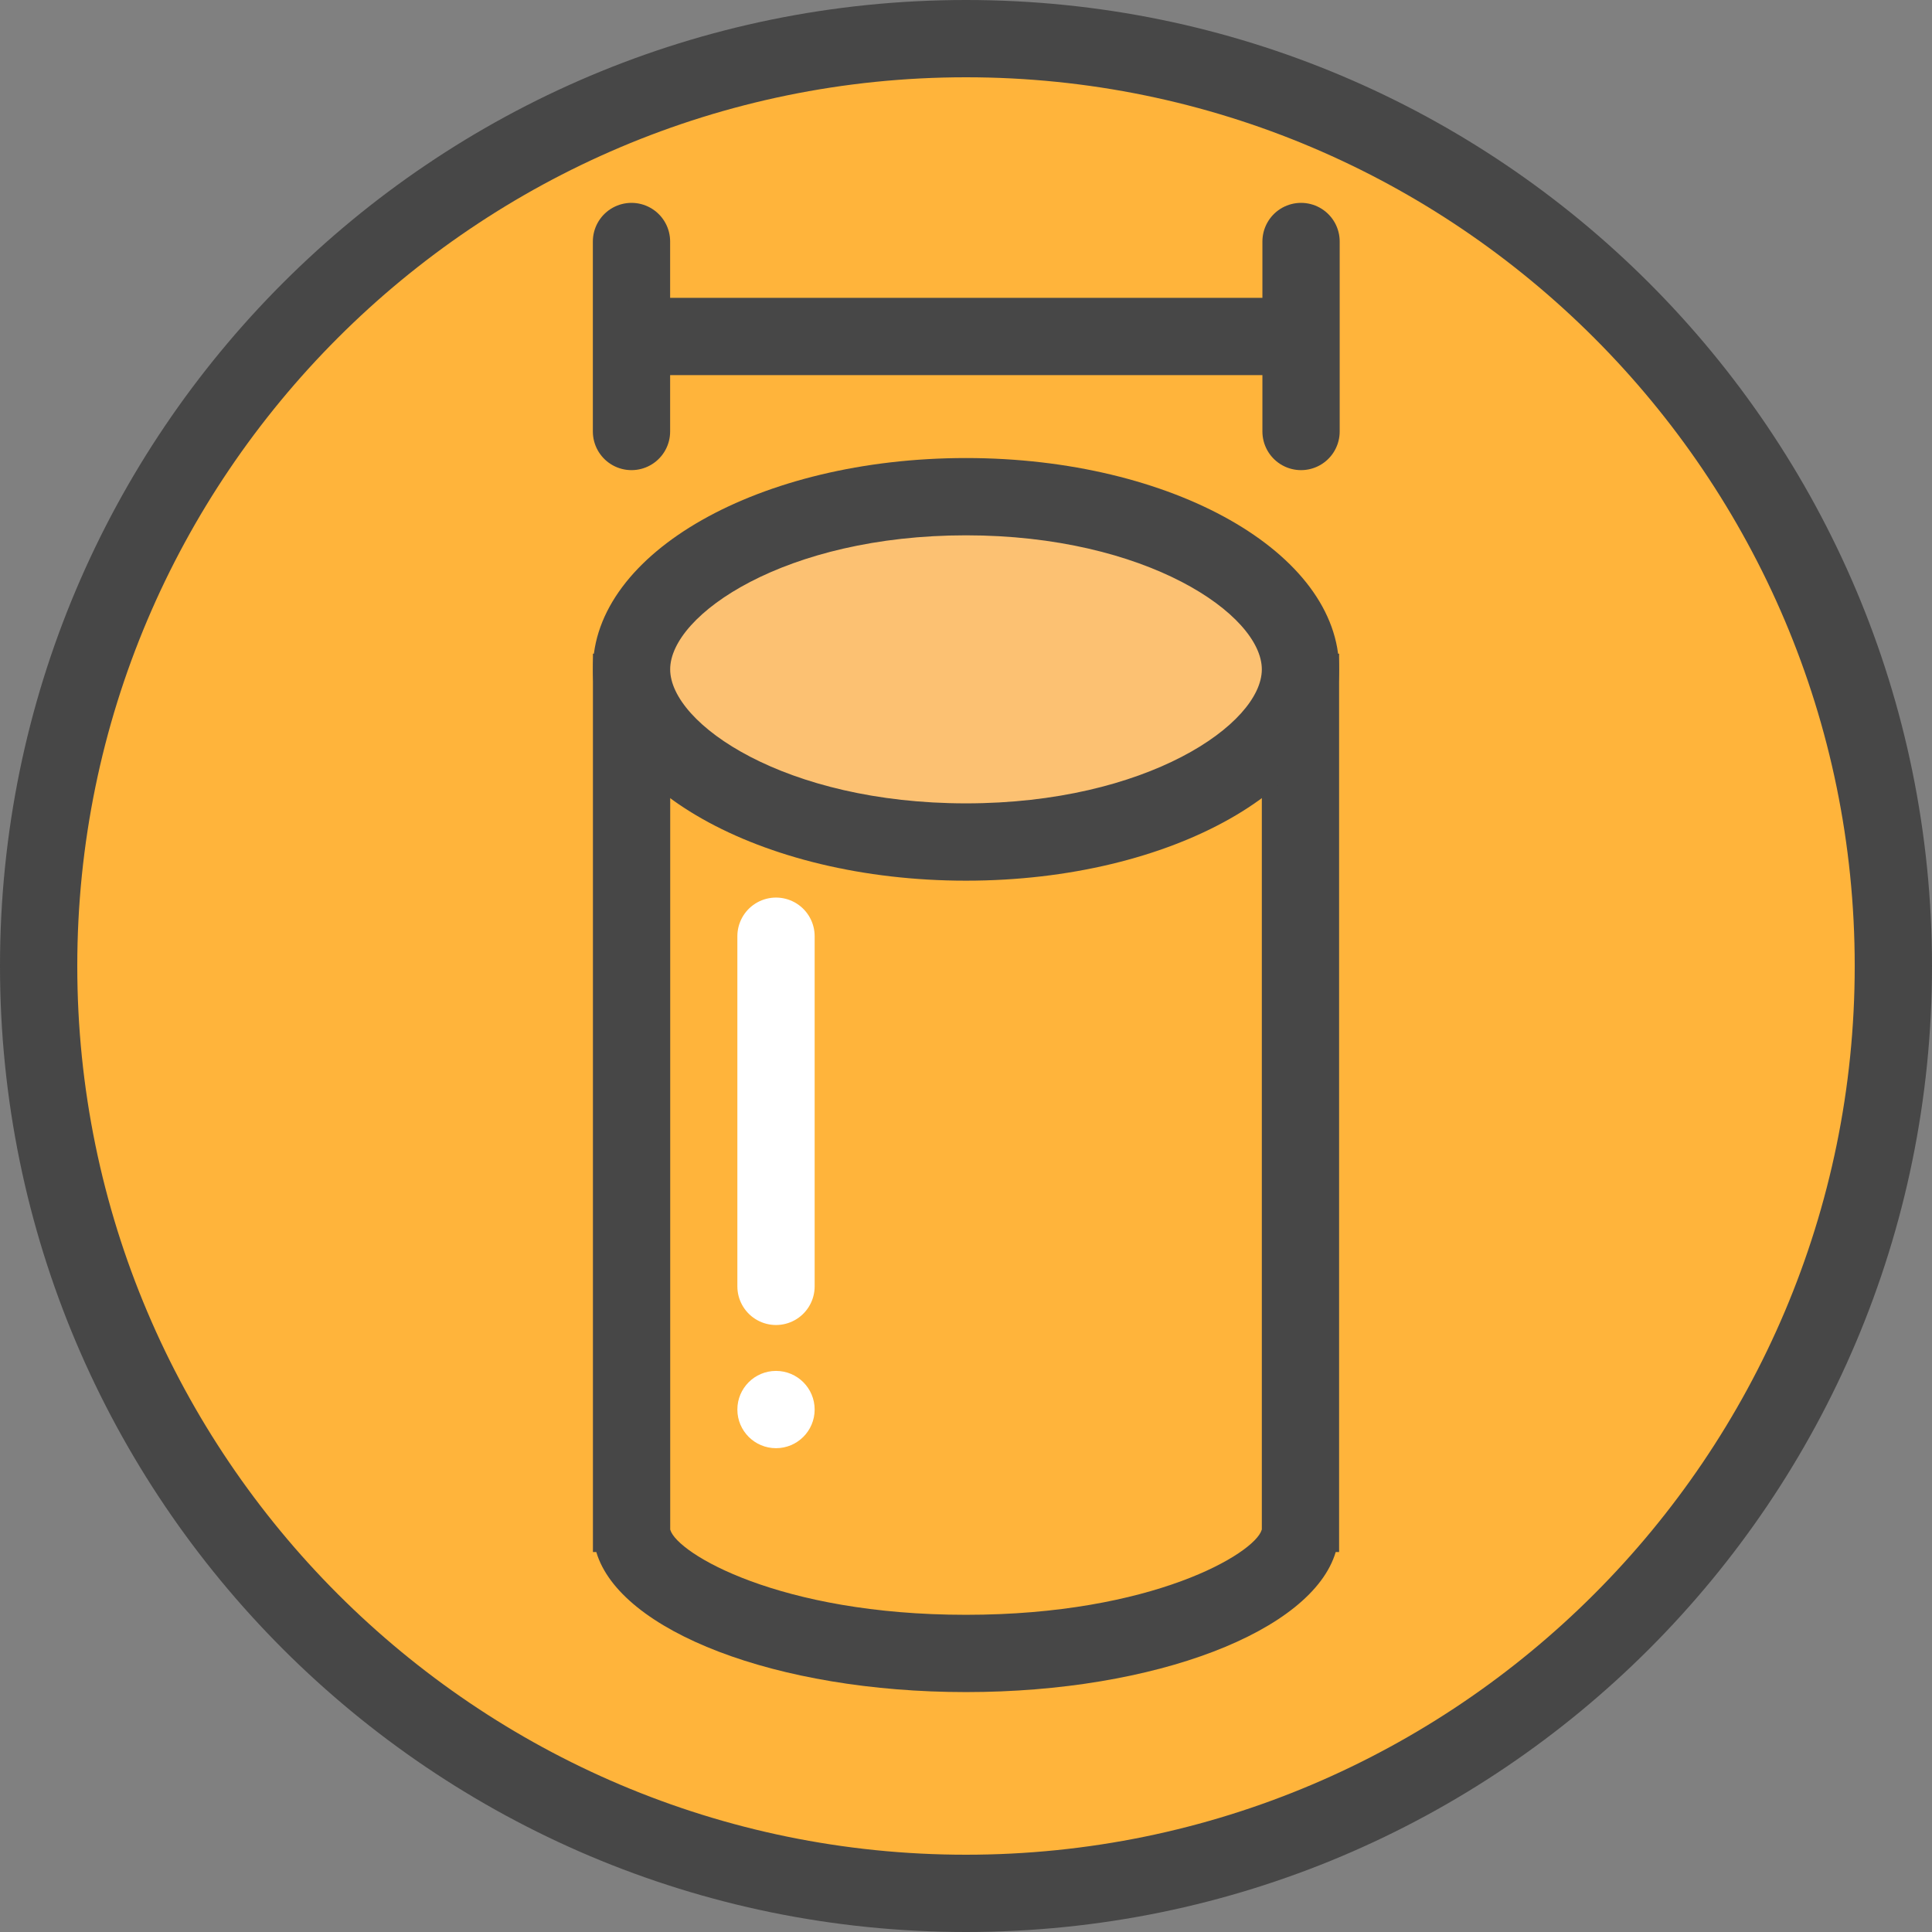
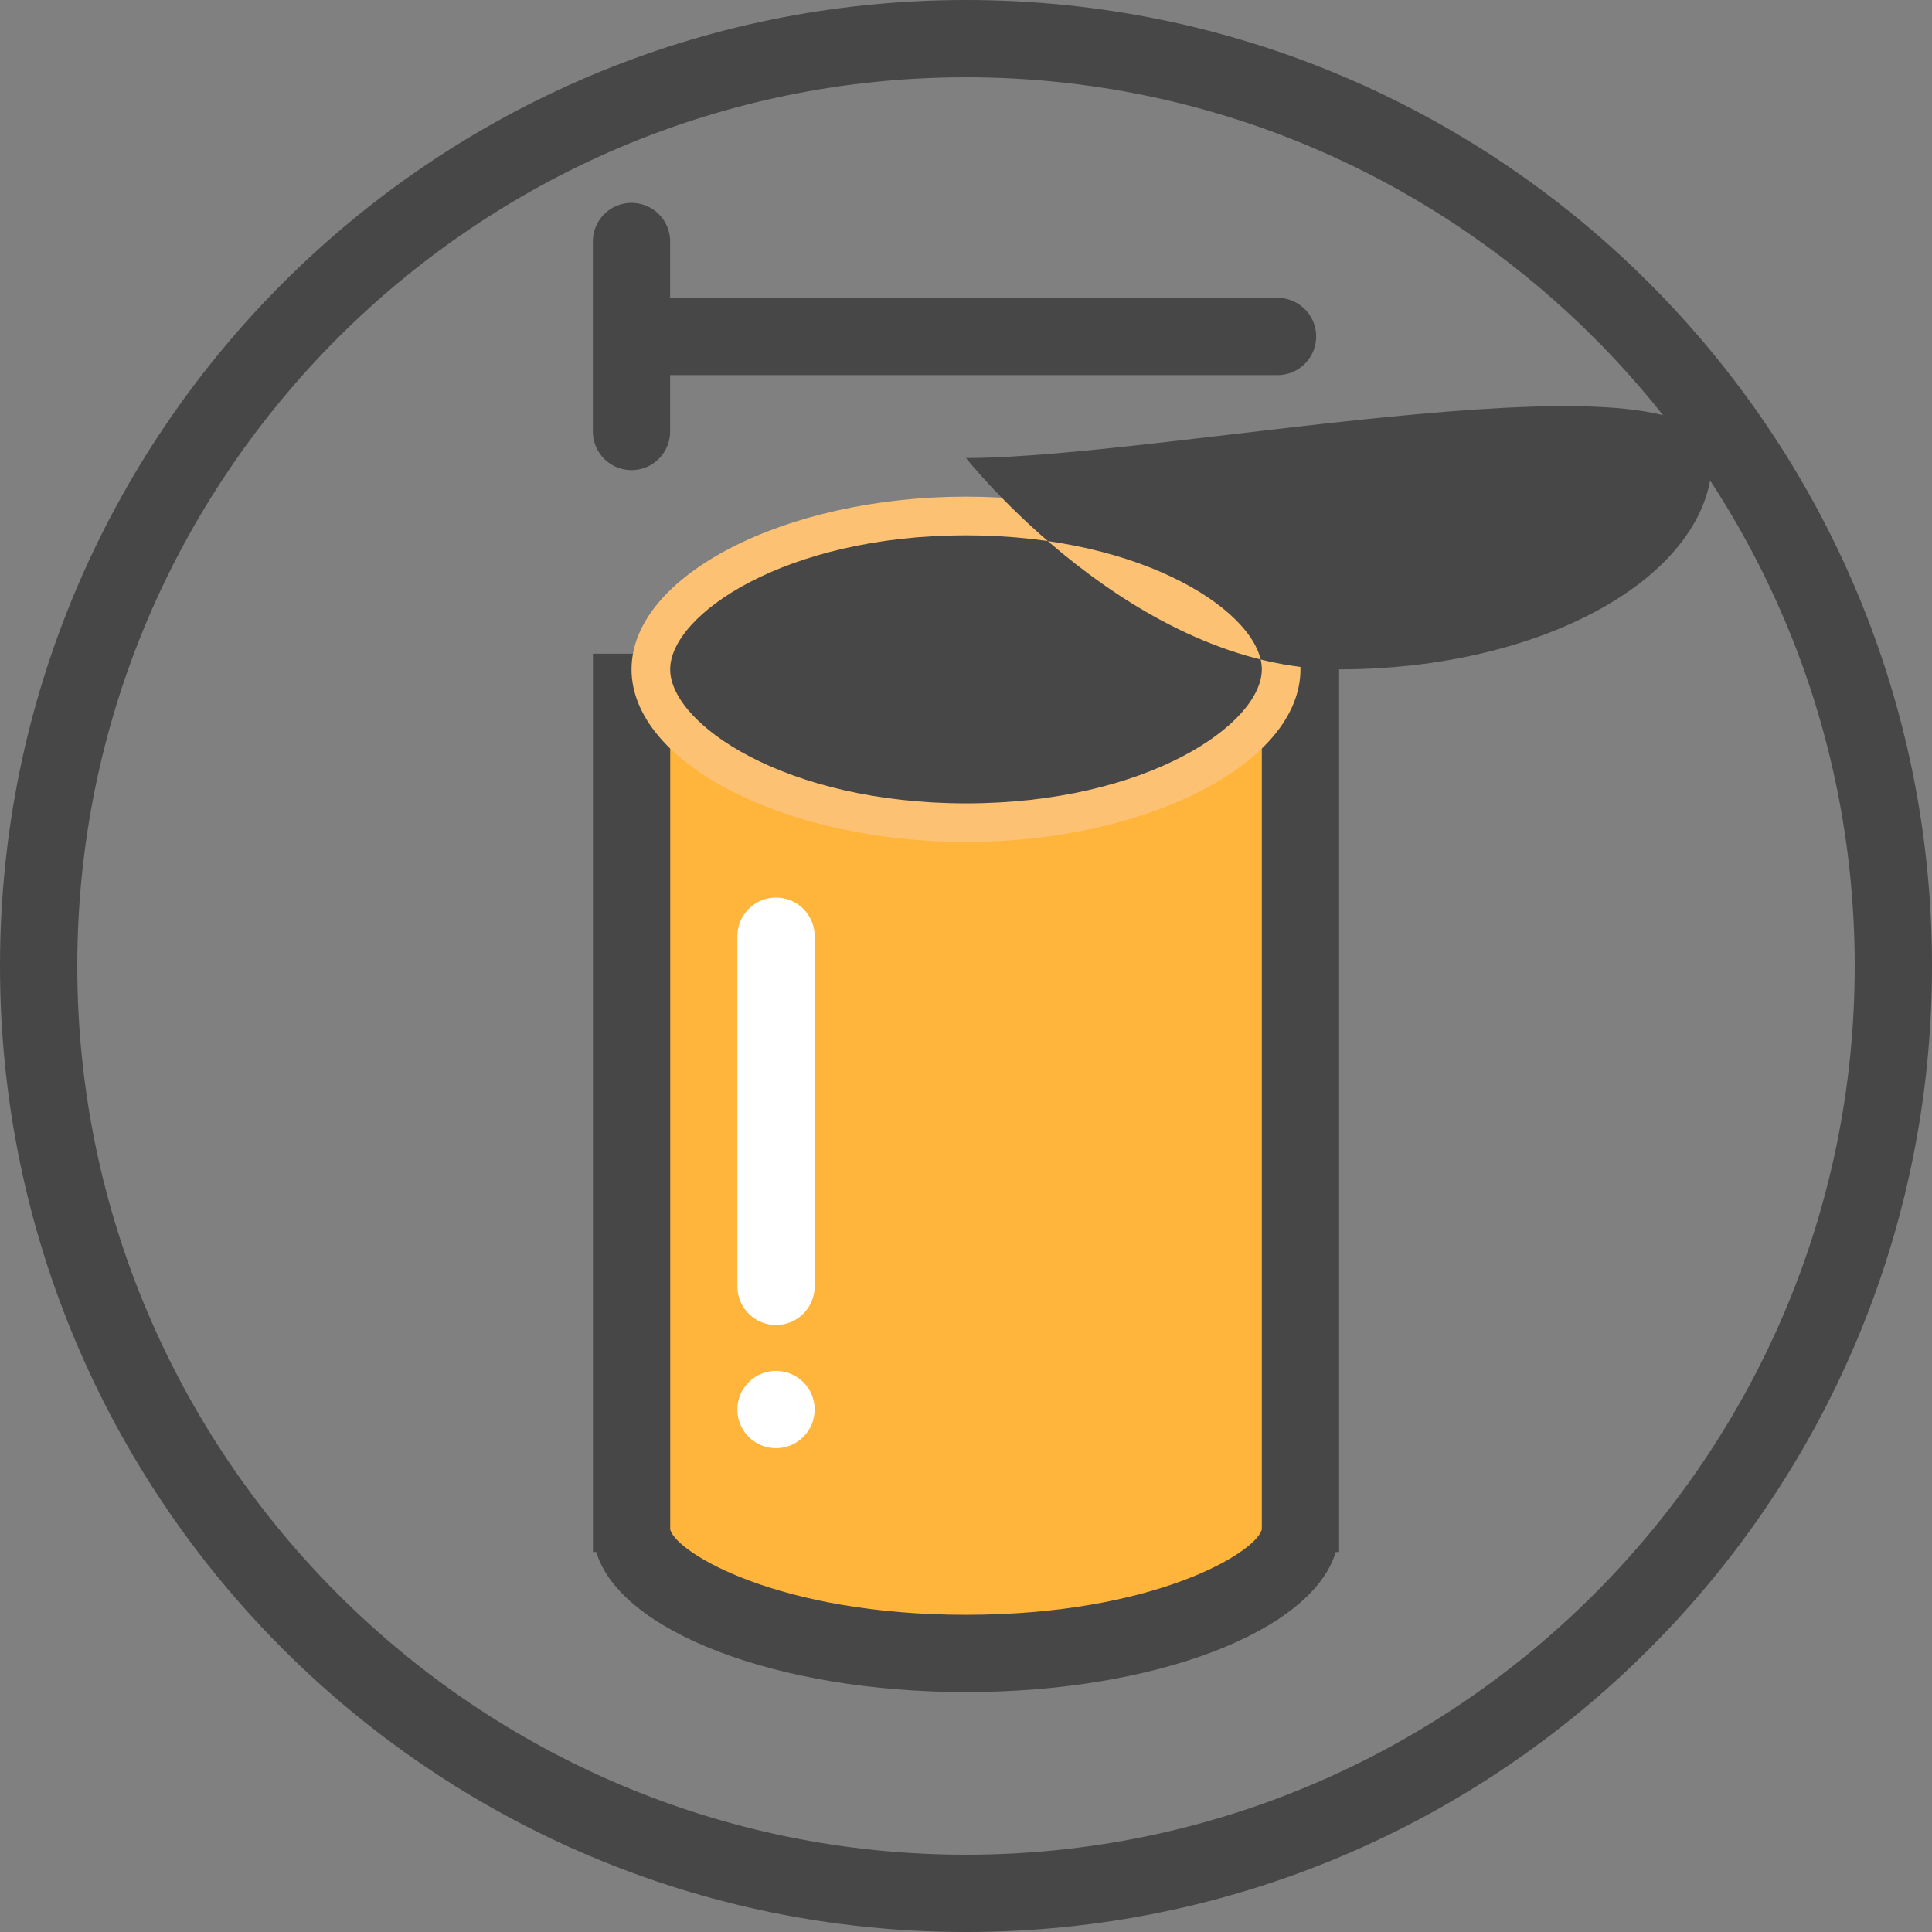
<svg xmlns="http://www.w3.org/2000/svg" version="1.1" id="图层_1" x="0px" y="0px" viewBox="0 0 50 50" enable-background="new 0 0 50 50" xml:space="preserve">
  <rect x="0" y="0" width="50" height="50" fill="#808080" stroke="none" />
  <g>
-     <path fill="#FFB43B" d="M25,49C11.767,49,1,38.233,1,25S11.767,1,25,1s24,10.767,24,24S38.233,49,25,49z" />
    <g>
      <path fill="#474747" d="M25,2c12.683,0,23,10.317,23,23S37.683,48,25,48S2,37.683,2,25S12.317,2,25,2 M25,0    C11.193,0,0,11.193,0,25s11.193,25,25,25s25-11.193,25-25S38.807,0,25,0L25,0z" />
    </g>
  </g>
  <g>
    <path fill="#FFB43B" d="M25,42.791c-4.632,0-8.191-1.504-8.61-2.909l-0.045-0.152V17.917h17.312v21.854l-0.046,0.11   C33.191,41.287,29.632,42.791,25,42.791z" />
    <path fill="#474747" d="M32.656,18.917v20.664l-0.005,0.016c-0.185,0.604-2.817,2.194-7.651,2.194s-7.467-1.59-7.651-2.194   l-0.004-0.013V18.917H32.656 M34.656,16.917H15.345v22.71c0,0.002-0.001,0.005-0.001,0.008s0.001,0.006,0.001,0.008v0.524h0.087   c0.608,2.044,4.655,3.624,9.568,3.624s8.96-1.58,9.568-3.624h0.088V16.917L34.656,16.917z" />
  </g>
  <g>
    <path fill="#FCC172" d="M25,21.791c-4.692,0-8.656-2.047-8.656-4.469s3.964-4.469,8.656-4.469s8.656,2.047,8.656,4.469   S29.692,21.791,25,21.791z" />
-     <path fill="#474747" d="M25,13.854c4.674,0,7.656,2.055,7.656,3.469S29.674,20.791,25,20.791s-7.656-2.055-7.656-3.469   S20.326,13.854,25,13.854 M25,11.854c-5.333,0-9.656,2.448-9.656,5.469s4.323,5.469,9.656,5.469s9.656-2.448,9.656-5.469   S30.333,11.854,25,11.854L25,11.854z" />
+     <path fill="#474747" d="M25,13.854c4.674,0,7.656,2.055,7.656,3.469S29.674,20.791,25,20.791s-7.656-2.055-7.656-3.469   S20.326,13.854,25,13.854 M25,11.854s4.323,5.469,9.656,5.469s9.656-2.448,9.656-5.469   S30.333,11.854,25,11.854L25,11.854z" />
  </g>
  <circle fill="#FFFFFF" cx="20.083" cy="36.479" r="1" />
  <line fill="none" stroke="#FFFFFF" stroke-width="2" stroke-linecap="round" stroke-miterlimit="10" x1="20.083" y1="24.229" x2="20.083" y2="33.291" />
  <line fill="none" stroke="#474747" stroke-width="2" stroke-linecap="round" stroke-miterlimit="10" x1="16.343" y1="6.25" x2="16.343" y2="11.167" />
-   <line fill="none" stroke="#474747" stroke-width="2" stroke-linecap="round" stroke-miterlimit="10" x1="33.671" y1="6.25" x2="33.671" y2="11.167" />
  <line fill="none" stroke="#474747" stroke-width="2" stroke-linecap="round" stroke-miterlimit="10" x1="16.624" y1="8.708" x2="33.062" y2="8.708" />
</svg>